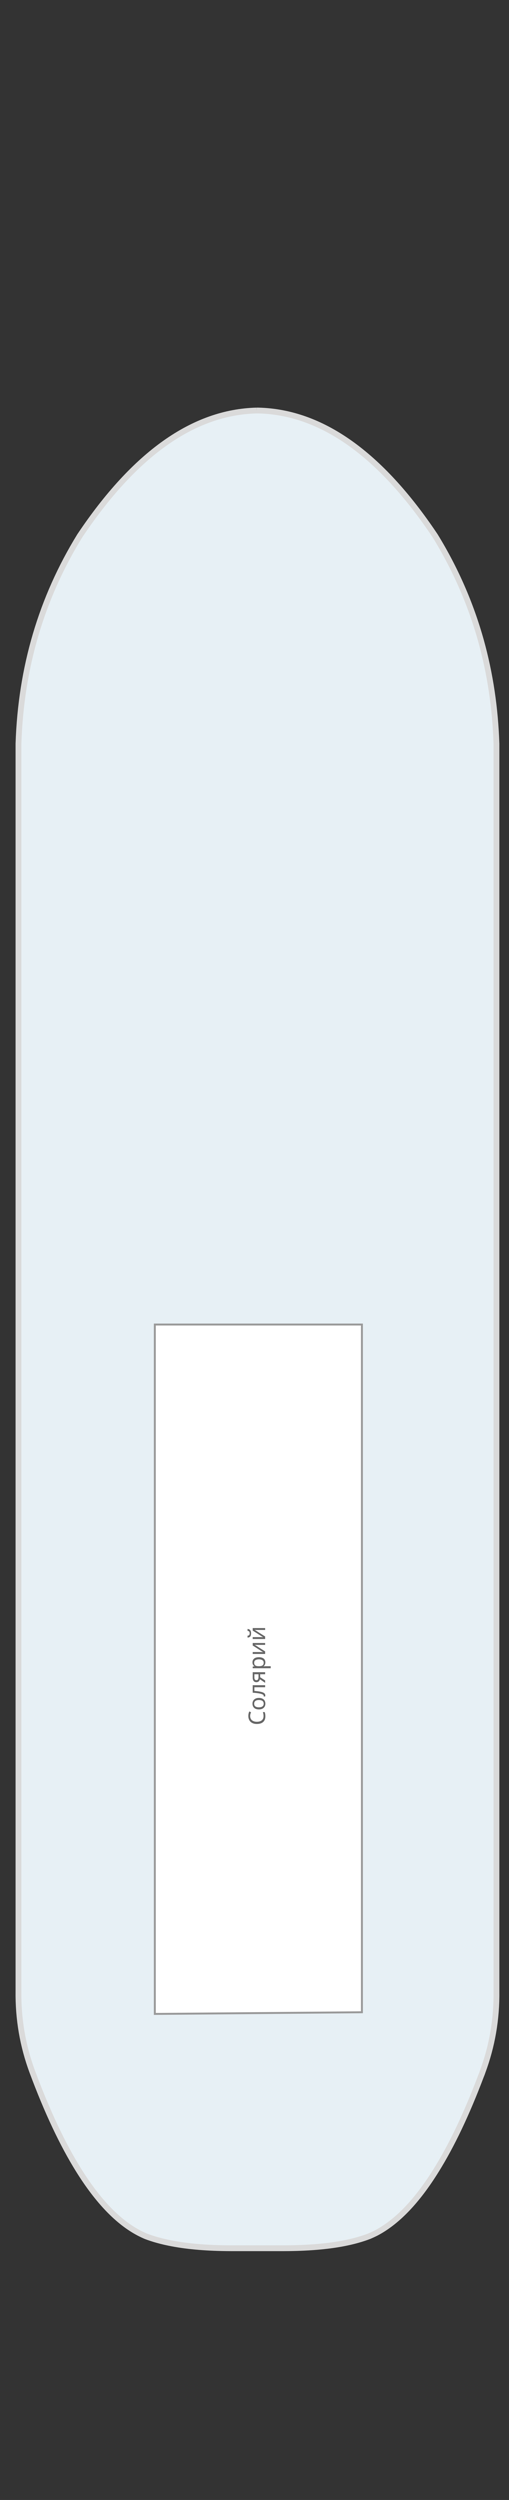
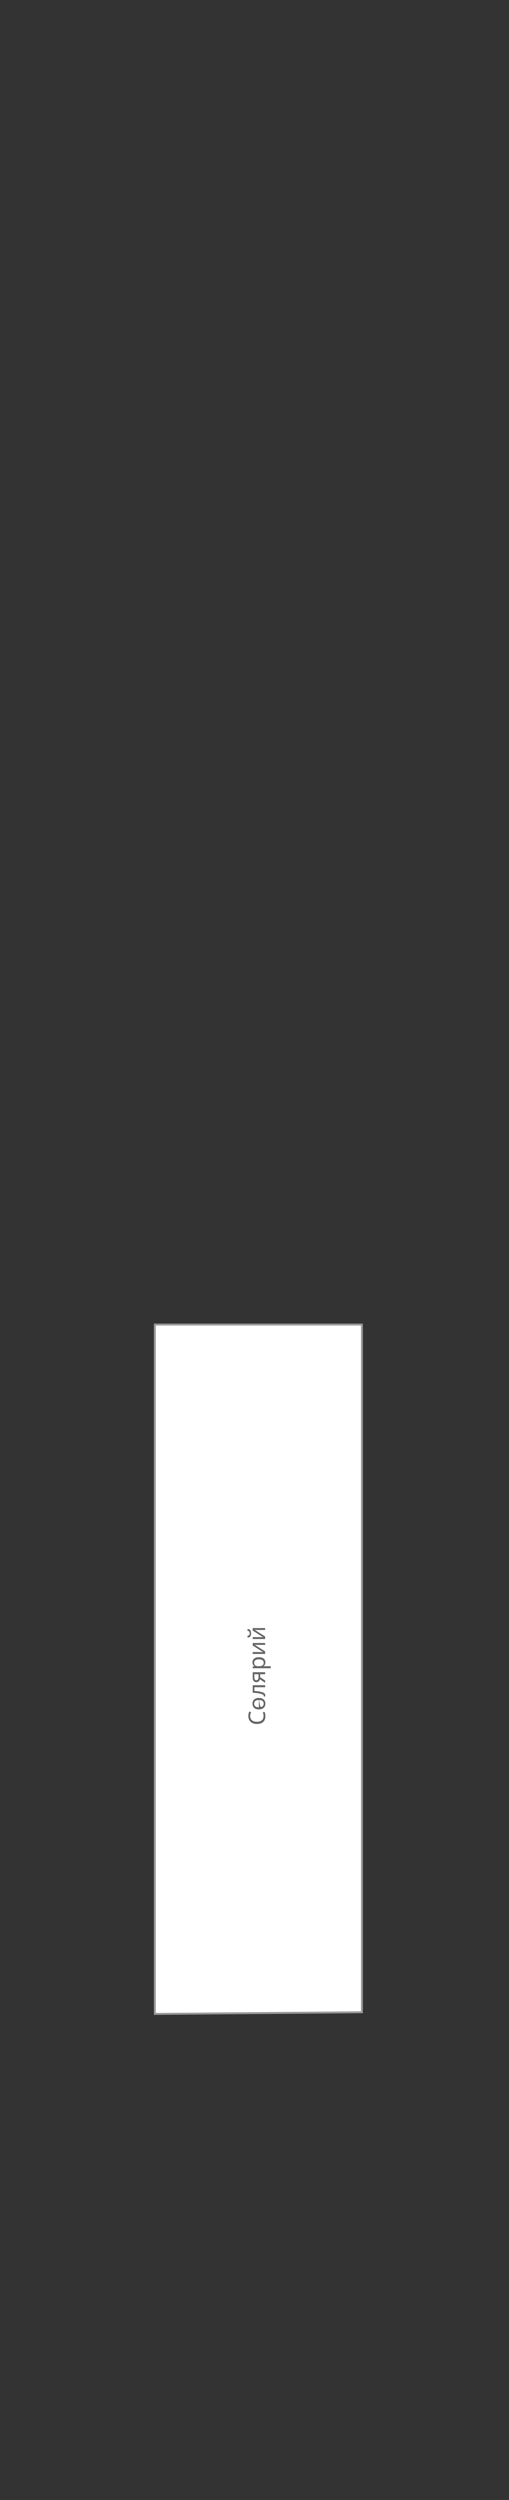
<svg xmlns="http://www.w3.org/2000/svg" width="263" height="1291" viewBox="0 0 263 1291" fill="none">
  <rect x="0" y="0" width="263" height="1291" fill="#333333" stroke="none" />
  <g id="Солнечная палуба">
    <g id="схема">
      <g id="палуба">
-         <path d="M132.572 212L132.756 212L133.491 212C166.053 212.785 196.503 234.352 224.844 276.702C235.309 293.752 243.207 311.806 248.53 330.868C253.245 347.815 255.906 365.546 256.519 384.062L256.519 1028.17C256.703 1042.63 254.316 1056.54 249.358 1069.91C249.114 1070.66 248.838 1071.39 248.531 1072.1C241.124 1091.68 233.412 1107.89 225.395 1120.75C215.479 1136.74 205.073 1147.57 194.178 1153.23C193.076 1153.77 191.975 1154.28 190.873 1154.76C186.894 1156.29 182.334 1157.56 177.193 1158.54C168.685 1160.15 158.555 1160.97 146.803 1161L119.259 1161C107.507 1160.97 97.408 1160.15 88.961 1158.54C83.759 1157.56 79.168 1156.29 75.189 1154.76C74.087 1154.28 73.017 1153.77 71.975 1153.23C61.081 1147.57 50.644 1136.74 40.667 1120.75C32.344 1107.41 24.356 1090.47 16.704 1069.9C11.746 1056.54 9.359 1042.63 9.543 1028.17L9.543 384.062C10.829 344.746 21.387 308.959 41.219 276.702C69.559 234.386 100.01 212.818 132.572 212Z" fill="#E7F0F5" />
-         <path d="M132.756 212C132.695 212 132.635 212 132.572 212M132.756 212L133.491 212C166.053 212.785 196.503 234.352 224.844 276.702C235.309 293.752 243.207 311.806 248.53 330.868C253.246 347.815 255.906 365.546 256.519 384.062L256.519 1028.17C256.703 1042.63 254.316 1056.54 249.358 1069.91C249.114 1070.66 248.838 1071.39 248.531 1072.1C241.124 1091.68 233.412 1107.89 225.395 1120.75C215.479 1136.74 205.073 1147.57 194.178 1153.23C193.076 1153.77 191.975 1154.28 190.873 1154.76C186.894 1156.29 182.334 1157.56 177.193 1158.54C168.685 1160.15 158.555 1160.97 146.803 1161L119.259 1161C107.507 1160.97 97.408 1160.15 88.961 1158.54C83.759 1157.56 79.168 1156.29 75.189 1154.76C74.087 1154.28 73.017 1153.77 71.975 1153.23C61.081 1147.57 50.644 1136.74 40.667 1120.75C32.344 1107.41 24.356 1090.47 16.704 1069.9C11.746 1056.54 9.359 1042.63 9.543 1028.17L9.543 384.062C10.829 344.746 21.387 308.959 41.219 276.702C69.559 234.386 100.01 212.818 132.572 212M132.756 212L132.572 212" stroke="#DADADA" stroke-width="3" />
-       </g>
+         </g>
      <path id="Vector 23" d="M187 684H80V1040L187 1039.14V684Z" fill="white" stroke="#999999" />
    </g>
    <g id="text-labels">
-       <path id="Солярий" d="M129.26 886.169C129.26 886.625 129.34 887.037 129.5 887.405C129.652 887.773 129.88 888.085 130.184 888.341C130.48 888.597 130.844 888.793 131.276 888.929C131.7 889.065 132.18 889.133 132.716 889.133C133.42 889.133 134.032 889.026 134.552 888.81C135.072 888.586 135.472 888.258 135.752 887.826C136.032 887.386 136.172 886.838 136.172 886.182C136.172 885.806 136.14 885.45 136.076 885.114C136.012 884.778 135.932 884.45 135.836 884.13L136.772 884.13C136.892 884.45 136.98 884.782 137.036 885.126C137.092 885.462 137.12 885.866 137.12 886.338C137.12 887.21 136.94 887.938 136.58 888.522C136.22 889.106 135.708 889.546 135.044 889.842C134.38 890.13 133.6 890.273 132.704 890.273C132.056 890.273 131.464 890.185 130.928 890.009C130.392 889.825 129.928 889.561 129.536 889.217C129.144 888.865 128.844 888.433 128.636 887.921C128.42 887.409 128.312 886.821 128.312 886.157C128.312 885.717 128.356 885.293 128.444 884.885C128.532 884.477 128.656 884.113 128.816 883.793L129.728 884.225C129.608 884.489 129.5 884.785 129.404 885.113C129.308 885.433 129.26 885.785 129.26 886.169ZM133.772 876.811C134.308 876.811 134.784 876.883 135.2 877.027C135.608 877.164 135.956 877.364 136.244 877.628C136.532 877.884 136.752 878.2 136.904 878.576C137.048 878.944 137.12 879.356 137.12 879.812C137.12 880.236 137.048 880.628 136.904 880.988C136.752 881.348 136.532 881.66 136.244 881.924C135.956 882.188 135.608 882.396 135.2 882.547C134.784 882.691 134.308 882.763 133.772 882.763C133.06 882.763 132.46 882.643 131.972 882.403C131.476 882.163 131.1 881.819 130.844 881.371C130.58 880.923 130.448 880.391 130.448 879.775C130.448 879.191 130.58 878.679 130.844 878.239C131.1 877.791 131.476 877.443 131.972 877.195C132.46 876.939 133.06 876.811 133.772 876.811ZM133.772 881.671C134.276 881.671 134.716 881.607 135.092 881.479C135.46 881.343 135.744 881.136 135.944 880.856C136.144 880.576 136.244 880.22 136.244 879.788C136.244 879.356 136.144 879 135.944 878.72C135.744 878.44 135.46 878.235 135.092 878.107C134.716 877.971 134.276 877.903 133.772 877.903C133.26 877.903 132.824 877.971 132.464 878.107C132.104 878.243 131.828 878.451 131.636 878.731C131.436 879.003 131.336 879.359 131.336 879.799C131.336 880.455 131.552 880.931 131.984 881.227C132.416 881.523 133.012 881.671 133.772 881.671ZM137 870.242L137 871.31L131.444 871.31L131.444 873.206C132.46 873.286 133.328 873.386 134.048 873.506C134.76 873.626 135.34 873.778 135.788 873.962C136.236 874.146 136.564 874.366 136.772 874.622C136.98 874.878 137.084 875.178 137.084 875.522C137.084 875.626 137.076 875.73 137.06 875.834C137.052 875.93 137.032 876.01 137 876.074L136.208 876.074C136.224 876.026 136.236 875.974 136.244 875.918C136.252 875.862 136.256 875.806 136.256 875.75C136.256 875.574 136.184 875.414 136.04 875.27C135.896 875.126 135.676 874.998 135.38 874.886C135.084 874.766 134.712 874.658 134.264 874.562C133.808 874.466 133.272 874.382 132.656 874.31C132.04 874.238 131.344 874.174 130.568 874.118L130.568 870.242L137 870.242ZM137 867.804L137 869.028L134.3 867.192C134.236 867.44 134.136 867.68 134 867.912C133.856 868.144 133.66 868.332 133.412 868.476C133.156 868.62 132.84 868.692 132.464 868.692C131.848 868.692 131.38 868.484 131.06 868.068C130.732 867.652 130.568 867.1 130.568 866.412L130.568 863.532L137 863.532L137 864.588L134.444 864.588L134.444 866.148L137 867.804ZM132.476 867.672C132.844 867.672 133.12 867.536 133.304 867.264C133.48 866.984 133.568 866.596 133.568 866.1L133.568 864.588L131.444 864.588L131.444 866.304C131.444 866.792 131.54 867.144 131.732 867.36C131.924 867.568 132.172 867.672 132.476 867.672ZM130.448 858.437C130.448 857.645 130.724 857.009 131.276 856.529C131.828 856.041 132.66 855.797 133.772 855.797C134.5 855.797 135.116 855.909 135.62 856.133C136.116 856.349 136.492 856.657 136.748 857.057C136.996 857.449 137.12 857.913 137.12 858.449C137.12 858.777 137.076 859.069 136.988 859.325C136.9 859.581 136.788 859.801 136.652 859.985C136.508 860.161 136.352 860.313 136.184 860.441L136.184 860.513C136.32 860.497 136.492 860.481 136.7 860.465C136.908 860.449 137.088 860.441 137.24 860.441L139.88 860.441L139.88 861.497L130.568 861.497L130.568 860.633L131.444 860.489L131.444 860.441C131.26 860.313 131.092 860.161 130.94 859.985C130.788 859.801 130.668 859.585 130.58 859.337C130.492 859.081 130.448 858.781 130.448 858.437ZM131.336 858.629C131.336 859.061 131.42 859.409 131.588 859.673C131.748 859.937 131.992 860.129 132.32 860.249C132.648 860.369 133.064 860.433 133.568 860.441L133.772 860.441C134.3 860.441 134.748 860.385 135.116 860.273C135.484 860.161 135.764 859.973 135.956 859.709C136.148 859.437 136.244 859.069 136.244 858.605C136.244 858.213 136.136 857.893 135.92 857.645C135.704 857.389 135.412 857.201 135.044 857.081C134.668 856.953 134.24 856.889 133.76 856.889C133.024 856.889 132.436 857.033 131.996 857.321C131.556 857.601 131.336 858.037 131.336 858.629ZM134.492 853.118C134.564 853.118 134.668 853.122 134.804 853.13C134.932 853.13 135.072 853.134 135.224 853.142C135.368 853.15 135.508 853.158 135.644 853.166C135.772 853.174 135.876 853.182 135.956 853.19L130.568 849.746L130.568 848.45L137 848.45L137 849.434L133.208 849.434C133.08 849.434 132.912 849.434 132.704 849.434C132.496 849.426 132.292 849.418 132.092 849.41C131.884 849.402 131.728 849.394 131.624 849.386L137 852.806L137 854.114L130.568 854.114L130.568 853.118L134.492 853.118ZM127.904 841.195C128.304 841.227 128.64 841.327 128.912 841.495C129.184 841.655 129.388 841.895 129.524 842.215C129.66 842.535 129.728 842.951 129.728 843.463C129.728 843.983 129.66 844.403 129.524 844.723C129.388 845.035 129.188 845.263 128.924 845.407C128.652 845.551 128.312 845.639 127.904 845.671L127.904 844.687C128.336 844.647 128.628 844.535 128.78 844.351C128.924 844.159 128.996 843.855 128.996 843.439C128.996 843.071 128.92 842.783 128.768 842.575C128.608 842.359 128.32 842.231 127.904 842.191L127.904 841.195ZM134.492 845.407C134.564 845.407 134.668 845.411 134.804 845.419C134.932 845.419 135.072 845.423 135.224 845.431C135.368 845.439 135.508 845.447 135.644 845.456C135.772 845.464 135.876 845.472 135.956 845.48L130.568 842.035L130.568 840.739L137 840.74L137 841.724L133.208 841.723C133.08 841.723 132.912 841.723 132.704 841.723C132.496 841.715 132.292 841.707 132.092 841.699C131.884 841.691 131.728 841.683 131.624 841.675L137 845.096L137 846.404L130.568 846.403L130.568 845.407L134.492 845.407Z" fill="#666666" />
+       <path id="Солярий" d="M129.26 886.169C129.26 886.625 129.34 887.037 129.5 887.405C129.652 887.773 129.88 888.085 130.184 888.341C130.48 888.597 130.844 888.793 131.276 888.929C131.7 889.065 132.18 889.133 132.716 889.133C133.42 889.133 134.032 889.026 134.552 888.81C135.072 888.586 135.472 888.258 135.752 887.826C136.032 887.386 136.172 886.838 136.172 886.182C136.172 885.806 136.14 885.45 136.076 885.114C136.012 884.778 135.932 884.45 135.836 884.13L136.772 884.13C136.892 884.45 136.98 884.782 137.036 885.126C137.092 885.462 137.12 885.866 137.12 886.338C137.12 887.21 136.94 887.938 136.58 888.522C136.22 889.106 135.708 889.546 135.044 889.842C134.38 890.13 133.6 890.273 132.704 890.273C132.056 890.273 131.464 890.185 130.928 890.009C130.392 889.825 129.928 889.561 129.536 889.217C129.144 888.865 128.844 888.433 128.636 887.921C128.42 887.409 128.312 886.821 128.312 886.157C128.312 885.717 128.356 885.293 128.444 884.885C128.532 884.477 128.656 884.113 128.816 883.793L129.728 884.225C129.608 884.489 129.5 884.785 129.404 885.113C129.308 885.433 129.26 885.785 129.26 886.169ZM133.772 876.811C134.308 876.811 134.784 876.883 135.2 877.027C135.608 877.164 135.956 877.364 136.244 877.628C136.532 877.884 136.752 878.2 136.904 878.576C137.048 878.944 137.12 879.356 137.12 879.812C137.12 880.236 137.048 880.628 136.904 880.988C136.752 881.348 136.532 881.66 136.244 881.924C135.956 882.188 135.608 882.396 135.2 882.547C134.784 882.691 134.308 882.763 133.772 882.763C133.06 882.763 132.46 882.643 131.972 882.403C131.476 882.163 131.1 881.819 130.844 881.371C130.58 880.923 130.448 880.391 130.448 879.775C130.448 879.191 130.58 878.679 130.844 878.239C131.1 877.791 131.476 877.443 131.972 877.195C132.46 876.939 133.06 876.811 133.772 876.811ZC134.276 881.671 134.716 881.607 135.092 881.479C135.46 881.343 135.744 881.136 135.944 880.856C136.144 880.576 136.244 880.22 136.244 879.788C136.244 879.356 136.144 879 135.944 878.72C135.744 878.44 135.46 878.235 135.092 878.107C134.716 877.971 134.276 877.903 133.772 877.903C133.26 877.903 132.824 877.971 132.464 878.107C132.104 878.243 131.828 878.451 131.636 878.731C131.436 879.003 131.336 879.359 131.336 879.799C131.336 880.455 131.552 880.931 131.984 881.227C132.416 881.523 133.012 881.671 133.772 881.671ZM137 870.242L137 871.31L131.444 871.31L131.444 873.206C132.46 873.286 133.328 873.386 134.048 873.506C134.76 873.626 135.34 873.778 135.788 873.962C136.236 874.146 136.564 874.366 136.772 874.622C136.98 874.878 137.084 875.178 137.084 875.522C137.084 875.626 137.076 875.73 137.06 875.834C137.052 875.93 137.032 876.01 137 876.074L136.208 876.074C136.224 876.026 136.236 875.974 136.244 875.918C136.252 875.862 136.256 875.806 136.256 875.75C136.256 875.574 136.184 875.414 136.04 875.27C135.896 875.126 135.676 874.998 135.38 874.886C135.084 874.766 134.712 874.658 134.264 874.562C133.808 874.466 133.272 874.382 132.656 874.31C132.04 874.238 131.344 874.174 130.568 874.118L130.568 870.242L137 870.242ZM137 867.804L137 869.028L134.3 867.192C134.236 867.44 134.136 867.68 134 867.912C133.856 868.144 133.66 868.332 133.412 868.476C133.156 868.62 132.84 868.692 132.464 868.692C131.848 868.692 131.38 868.484 131.06 868.068C130.732 867.652 130.568 867.1 130.568 866.412L130.568 863.532L137 863.532L137 864.588L134.444 864.588L134.444 866.148L137 867.804ZM132.476 867.672C132.844 867.672 133.12 867.536 133.304 867.264C133.48 866.984 133.568 866.596 133.568 866.1L133.568 864.588L131.444 864.588L131.444 866.304C131.444 866.792 131.54 867.144 131.732 867.36C131.924 867.568 132.172 867.672 132.476 867.672ZM130.448 858.437C130.448 857.645 130.724 857.009 131.276 856.529C131.828 856.041 132.66 855.797 133.772 855.797C134.5 855.797 135.116 855.909 135.62 856.133C136.116 856.349 136.492 856.657 136.748 857.057C136.996 857.449 137.12 857.913 137.12 858.449C137.12 858.777 137.076 859.069 136.988 859.325C136.9 859.581 136.788 859.801 136.652 859.985C136.508 860.161 136.352 860.313 136.184 860.441L136.184 860.513C136.32 860.497 136.492 860.481 136.7 860.465C136.908 860.449 137.088 860.441 137.24 860.441L139.88 860.441L139.88 861.497L130.568 861.497L130.568 860.633L131.444 860.489L131.444 860.441C131.26 860.313 131.092 860.161 130.94 859.985C130.788 859.801 130.668 859.585 130.58 859.337C130.492 859.081 130.448 858.781 130.448 858.437ZM131.336 858.629C131.336 859.061 131.42 859.409 131.588 859.673C131.748 859.937 131.992 860.129 132.32 860.249C132.648 860.369 133.064 860.433 133.568 860.441L133.772 860.441C134.3 860.441 134.748 860.385 135.116 860.273C135.484 860.161 135.764 859.973 135.956 859.709C136.148 859.437 136.244 859.069 136.244 858.605C136.244 858.213 136.136 857.893 135.92 857.645C135.704 857.389 135.412 857.201 135.044 857.081C134.668 856.953 134.24 856.889 133.76 856.889C133.024 856.889 132.436 857.033 131.996 857.321C131.556 857.601 131.336 858.037 131.336 858.629ZM134.492 853.118C134.564 853.118 134.668 853.122 134.804 853.13C134.932 853.13 135.072 853.134 135.224 853.142C135.368 853.15 135.508 853.158 135.644 853.166C135.772 853.174 135.876 853.182 135.956 853.19L130.568 849.746L130.568 848.45L137 848.45L137 849.434L133.208 849.434C133.08 849.434 132.912 849.434 132.704 849.434C132.496 849.426 132.292 849.418 132.092 849.41C131.884 849.402 131.728 849.394 131.624 849.386L137 852.806L137 854.114L130.568 854.114L130.568 853.118L134.492 853.118ZM127.904 841.195C128.304 841.227 128.64 841.327 128.912 841.495C129.184 841.655 129.388 841.895 129.524 842.215C129.66 842.535 129.728 842.951 129.728 843.463C129.728 843.983 129.66 844.403 129.524 844.723C129.388 845.035 129.188 845.263 128.924 845.407C128.652 845.551 128.312 845.639 127.904 845.671L127.904 844.687C128.336 844.647 128.628 844.535 128.78 844.351C128.924 844.159 128.996 843.855 128.996 843.439C128.996 843.071 128.92 842.783 128.768 842.575C128.608 842.359 128.32 842.231 127.904 842.191L127.904 841.195ZM134.492 845.407C134.564 845.407 134.668 845.411 134.804 845.419C134.932 845.419 135.072 845.423 135.224 845.431C135.368 845.439 135.508 845.447 135.644 845.456C135.772 845.464 135.876 845.472 135.956 845.48L130.568 842.035L130.568 840.739L137 840.74L137 841.724L133.208 841.723C133.08 841.723 132.912 841.723 132.704 841.723C132.496 841.715 132.292 841.707 132.092 841.699C131.884 841.691 131.728 841.683 131.624 841.675L137 845.096L137 846.404L130.568 846.403L130.568 845.407L134.492 845.407Z" fill="#666666" />
    </g>
  </g>
</svg>